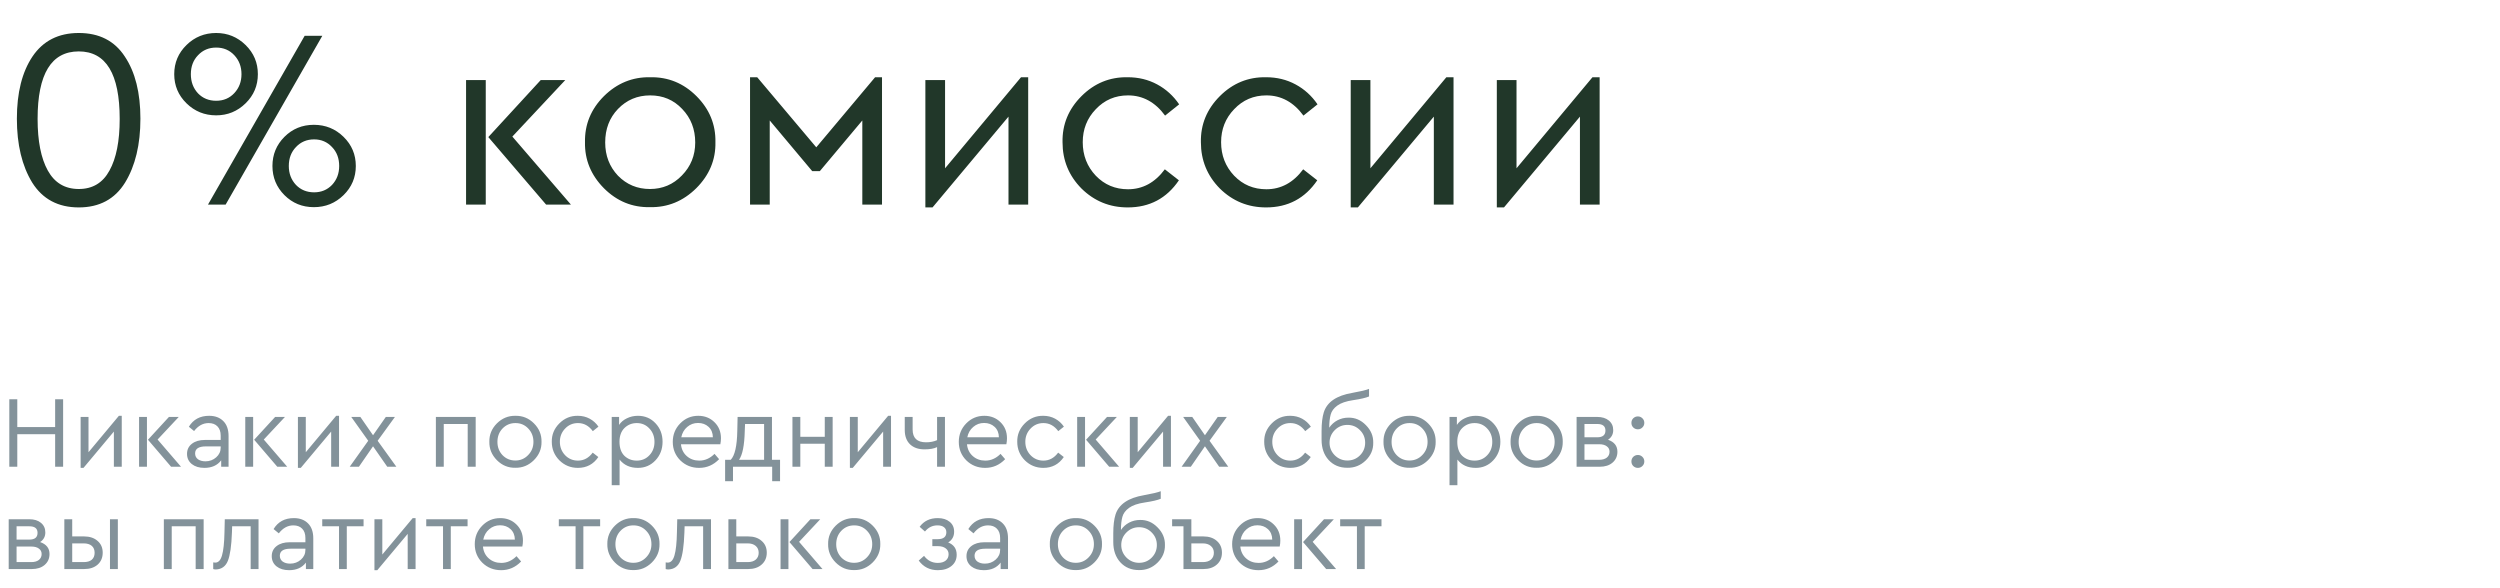
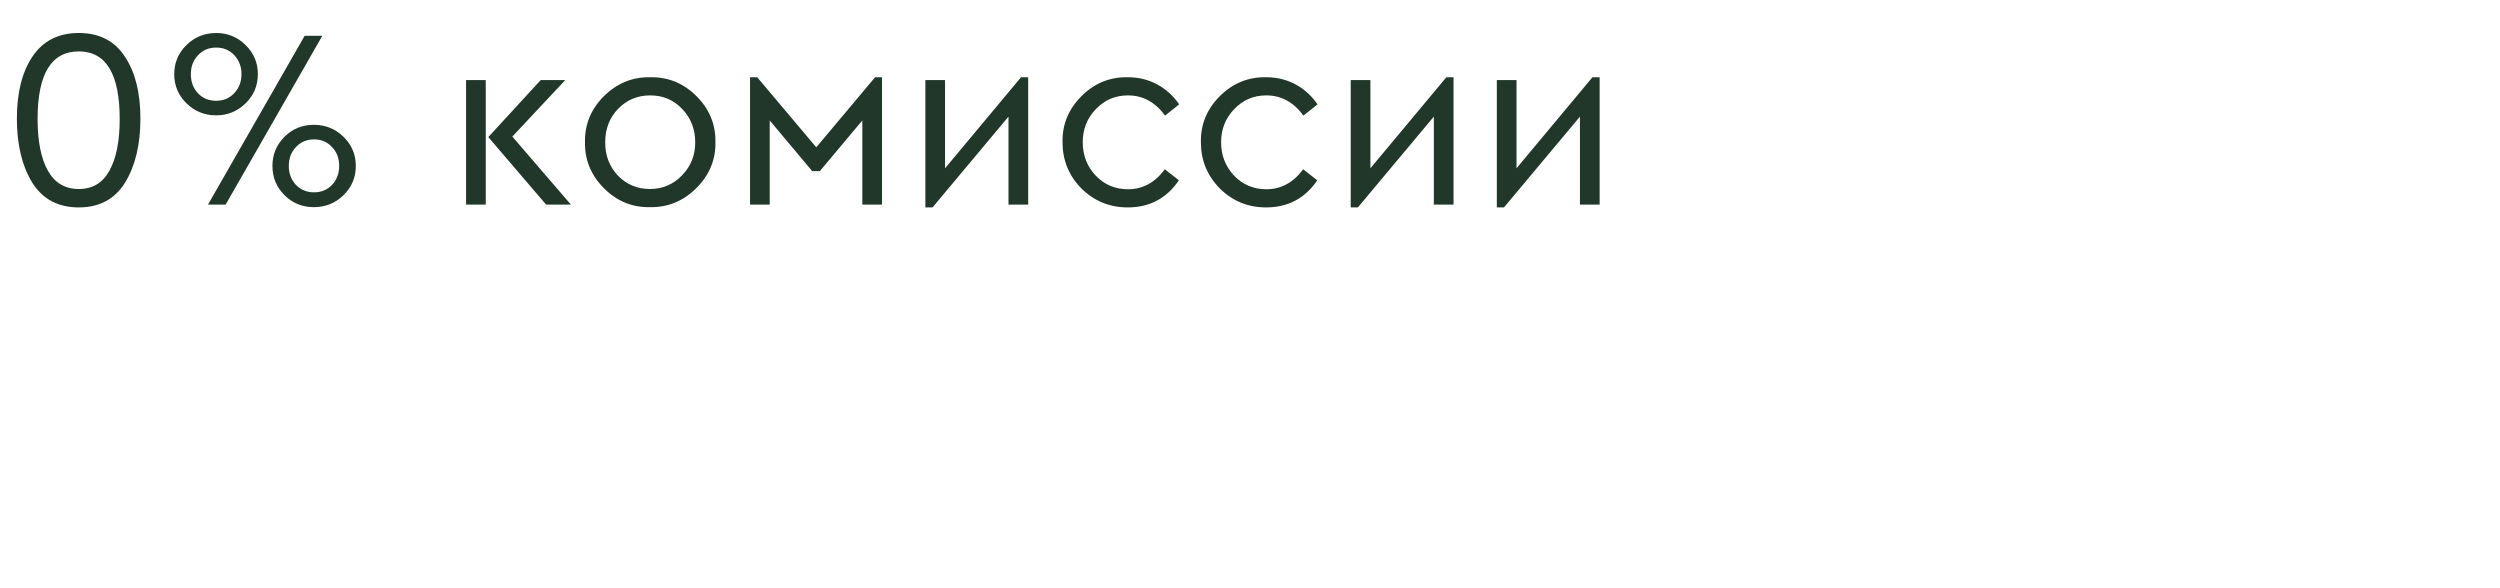
<svg xmlns="http://www.w3.org/2000/svg" width="391" height="92" viewBox="0 0 391 92" fill="none">
  <path d="M5.04 28.56C3.44 25.947 2.64 22.613 2.64 18.56C2.64 14.507 3.453 11.267 5.08 8.84C6.733 6.387 9.147 5.16 12.32 5.16C15.52 5.16 17.92 6.387 19.52 8.84C21.147 11.267 21.96 14.507 21.96 18.56C21.96 22.613 21.16 25.947 19.56 28.56C17.96 31.147 15.547 32.44 12.32 32.44C9.093 32.44 6.667 31.147 5.04 28.56ZM18.72 18.6C18.72 11.56 16.587 8.04 12.32 8.04C8.027 8.04 5.88 11.56 5.88 18.6C5.88 22.067 6.413 24.76 7.48 26.68C8.547 28.6 10.16 29.56 12.32 29.56C14.48 29.56 16.08 28.6 17.12 26.68C18.187 24.76 18.72 22.067 18.72 18.6ZM29.169 16.16C27.889 14.907 27.249 13.387 27.249 11.6C27.249 9.813 27.889 8.293 29.169 7.04C30.449 5.787 31.996 5.16 33.809 5.16C35.596 5.16 37.129 5.787 38.409 7.04C39.689 8.293 40.329 9.813 40.329 11.6C40.329 13.387 39.689 14.907 38.409 16.16C37.129 17.413 35.596 18.04 33.809 18.04C31.996 18.04 30.449 17.413 29.169 16.16ZM32.529 32L47.649 5.6H50.409L35.289 32H32.529ZM36.649 14.56C37.396 13.76 37.769 12.773 37.769 11.6C37.769 10.427 37.396 9.44 36.649 8.64C35.903 7.84 34.956 7.44 33.809 7.44C32.663 7.44 31.716 7.84 30.969 8.64C30.223 9.413 29.849 10.4 29.849 11.6C29.849 12.8 30.223 13.8 30.969 14.6C31.716 15.373 32.663 15.76 33.809 15.76C34.956 15.76 35.903 15.36 36.649 14.56ZM44.489 30.52C43.236 29.267 42.609 27.747 42.609 25.96C42.609 24.173 43.236 22.653 44.489 21.4C45.743 20.147 47.276 19.52 49.089 19.52C50.903 19.52 52.449 20.147 53.729 21.4C55.009 22.653 55.649 24.173 55.649 25.96C55.649 27.747 55.009 29.267 53.729 30.52C52.449 31.773 50.903 32.4 49.089 32.4C47.276 32.4 45.743 31.773 44.489 30.52ZM53.049 25.96C53.049 24.76 52.676 23.773 51.929 23C51.183 22.2 50.249 21.8 49.129 21.8C47.983 21.8 47.036 22.2 46.289 23C45.543 23.773 45.169 24.76 45.169 25.96C45.169 27.133 45.543 28.12 46.289 28.92C47.036 29.693 47.983 30.08 49.129 30.08C50.249 30.08 51.183 29.693 51.929 28.92C52.676 28.12 53.049 27.133 53.049 25.96ZM72.892 32V12.52H75.972V32H72.892ZM80.132 21.36L89.292 32H85.412L76.372 21.44L84.572 12.52H88.412L80.132 21.36ZM91.492 22.24C91.439 19.467 92.425 17.067 94.452 15.04C96.505 13.013 98.919 12.027 101.692 12.08C104.492 12.027 106.906 13.013 108.932 15.04C110.959 17.067 111.946 19.467 111.892 22.24C111.946 24.987 110.946 27.387 108.892 29.44C106.839 31.467 104.426 32.453 101.652 32.4C98.879 32.453 96.479 31.467 94.452 29.44C92.425 27.387 91.439 24.987 91.492 22.24ZM108.732 22.28C108.732 20.2 108.052 18.453 106.692 17.04C105.359 15.627 103.692 14.92 101.692 14.92C99.692 14.92 98.012 15.627 96.652 17.04C95.319 18.427 94.652 20.173 94.652 22.28C94.652 24.333 95.319 26.067 96.652 27.48C98.012 28.867 99.679 29.56 101.652 29.56C103.626 29.56 105.292 28.853 106.652 27.44C108.039 26.027 108.732 24.307 108.732 22.28ZM117.306 32V12.08H118.426L127.666 23.04L136.866 12.08H137.946V32H134.866V18.84L128.226 26.76H127.026L120.386 18.84V32H117.306ZM159.688 12.08H160.808V32H157.728V18.24L145.848 32.44H144.728V12.52H147.808V26.32L159.688 12.08ZM166.18 22.24C166.126 19.467 167.113 17.067 169.14 15.04C171.166 13.013 173.58 12.027 176.38 12.08C178.06 12.08 179.593 12.453 180.98 13.2C182.366 13.947 183.513 14.987 184.42 16.32L182.22 18.08C180.673 15.973 178.74 14.92 176.42 14.92C174.42 14.92 172.74 15.64 171.38 17.08C170.02 18.493 169.34 20.213 169.34 22.24C169.34 24.293 170.02 26.04 171.38 27.48C172.74 28.893 174.42 29.6 176.42 29.6C178.713 29.6 180.633 28.56 182.18 26.48L184.38 28.2C182.46 31.027 179.793 32.44 176.38 32.44C173.553 32.44 171.14 31.453 169.14 29.48C167.166 27.48 166.18 25.067 166.18 22.24ZM187.82 22.24C187.767 19.467 188.754 17.067 190.78 15.04C192.807 13.013 195.22 12.027 198.02 12.08C199.7 12.08 201.234 12.453 202.62 13.2C204.007 13.947 205.154 14.987 206.06 16.32L203.86 18.08C202.314 15.973 200.38 14.92 198.06 14.92C196.06 14.92 194.38 15.64 193.02 17.08C191.66 18.493 190.98 20.213 190.98 22.24C190.98 24.293 191.66 26.04 193.02 27.48C194.38 28.893 196.06 29.6 198.06 29.6C200.354 29.6 202.274 28.56 203.82 26.48L206.02 28.2C204.1 31.027 201.434 32.44 198.02 32.44C195.194 32.44 192.78 31.453 190.78 29.48C188.807 27.48 187.82 25.067 187.82 22.24ZM226.212 12.08H227.332V32H224.252V18.24L212.372 32.44H211.252V12.52H214.332V26.32L226.212 12.08ZM249.063 12.08H250.183V32H247.103V18.24L235.223 32.44H234.103V12.52H237.183V26.32L249.063 12.08Z" fill="#213729" />
-   <path d="M1.456 73V62.44H2.704V66.792H8.624V62.44H9.872V73H8.624V67.912H2.704V73H1.456ZM18.594 65.032H19.042V73H17.81V67.496L13.058 73.176H12.61V65.208H13.842V70.728L18.594 65.032ZM21.751 73V65.208H22.983V73H21.751ZM24.647 68.744L28.311 73H26.759L23.143 68.776L26.423 65.208H27.959L24.647 68.744ZM35.747 68.2V73H34.595V71.992C33.998 72.781 33.123 73.176 31.971 73.176C31.16 73.176 30.504 72.979 30.003 72.584C29.502 72.179 29.251 71.645 29.251 70.984C29.251 70.323 29.507 69.795 30.019 69.4C30.531 69.005 31.208 68.808 32.051 68.808H34.515V68.136C34.515 67.507 34.344 67.021 34.003 66.68C33.672 66.339 33.214 66.168 32.627 66.168C31.752 66.168 30.995 66.584 30.355 67.416L29.539 66.744C30.232 65.603 31.288 65.032 32.707 65.032C33.645 65.032 34.387 65.309 34.931 65.864C35.475 66.408 35.747 67.187 35.747 68.2ZM34.515 70.008V69.816H32.195C31.075 69.816 30.515 70.184 30.515 70.92C30.515 71.304 30.664 71.608 30.963 71.832C31.272 72.045 31.662 72.152 32.131 72.152C32.782 72.152 33.342 71.944 33.811 71.528C34.28 71.112 34.515 70.605 34.515 70.008ZM38.36 73V65.208H39.592V73H38.36ZM41.256 68.744L44.92 73H43.368L39.752 68.776L43.032 65.208H44.568L41.256 68.744ZM52.578 65.032H53.026V73H51.794V67.496L47.042 73.176H46.594V65.208H47.826V70.728L52.578 65.032ZM61.991 73H60.567L58.343 69.8L56.135 73H54.695L57.591 68.936L54.935 65.208H56.359L58.343 68.072L60.343 65.208H61.767L59.063 68.936L61.991 73ZM68.172 73V65.208H74.397V73H73.148V66.312H69.404V73H68.172ZM76.534 69.096C76.513 67.987 76.908 67.027 77.718 66.216C78.54 65.405 79.505 65.011 80.614 65.032C81.734 65.011 82.7 65.405 83.51 66.216C84.321 67.027 84.716 67.987 84.694 69.096C84.716 70.195 84.316 71.155 83.494 71.976C82.673 72.787 81.708 73.181 80.598 73.16C79.489 73.181 78.529 72.787 77.718 71.976C76.908 71.155 76.513 70.195 76.534 69.096ZM83.43 69.112C83.43 68.28 83.158 67.581 82.614 67.016C82.081 66.451 81.414 66.168 80.614 66.168C79.814 66.168 79.142 66.451 78.598 67.016C78.065 67.571 77.798 68.269 77.798 69.112C77.798 69.933 78.065 70.627 78.598 71.192C79.142 71.747 79.809 72.024 80.598 72.024C81.388 72.024 82.054 71.741 82.598 71.176C83.153 70.611 83.43 69.923 83.43 69.112ZM86.3 69.096C86.279 67.987 86.673 67.027 87.484 66.216C88.295 65.405 89.26 65.011 90.38 65.032C91.052 65.032 91.665 65.181 92.22 65.48C92.775 65.779 93.233 66.195 93.596 66.728L92.716 67.432C92.097 66.589 91.324 66.168 90.396 66.168C89.596 66.168 88.924 66.456 88.38 67.032C87.836 67.597 87.564 68.285 87.564 69.096C87.564 69.917 87.836 70.616 88.38 71.192C88.924 71.757 89.596 72.04 90.396 72.04C91.313 72.04 92.081 71.624 92.7 70.792L93.58 71.48C92.812 72.611 91.745 73.176 90.38 73.176C89.249 73.176 88.284 72.781 87.484 71.992C86.695 71.192 86.3 70.227 86.3 69.096ZM102.521 66.2C103.257 66.979 103.625 67.944 103.625 69.096C103.625 70.248 103.251 71.219 102.505 72.008C101.769 72.787 100.857 73.176 99.769 73.176C98.542 73.176 97.587 72.744 96.904 71.88V75.88H95.672V65.208H96.825V66.456C97.123 66.008 97.534 65.661 98.056 65.416C98.579 65.16 99.15 65.032 99.769 65.032C100.878 65.032 101.795 65.421 102.521 66.2ZM101.561 71.208C102.094 70.653 102.361 69.955 102.361 69.112C102.361 68.269 102.094 67.571 101.561 67.016C101.038 66.451 100.382 66.168 99.593 66.168C98.846 66.168 98.206 66.424 97.672 66.936C97.15 67.448 96.888 68.168 96.888 69.096C96.888 70.045 97.144 70.776 97.656 71.288C98.179 71.789 98.825 72.04 99.593 72.04C100.382 72.04 101.038 71.763 101.561 71.208ZM112.662 69.48H106.502C106.577 70.248 106.881 70.867 107.414 71.336C107.947 71.805 108.598 72.04 109.366 72.04C110.251 72.04 111.046 71.688 111.75 70.984L112.47 71.816C111.595 72.723 110.555 73.176 109.35 73.176C108.187 73.176 107.206 72.787 106.406 72.008C105.617 71.219 105.222 70.253 105.222 69.112C105.222 67.981 105.606 67.021 106.374 66.232C107.153 65.432 108.097 65.032 109.206 65.032C110.219 65.032 111.062 65.363 111.734 66.024C112.417 66.685 112.758 67.528 112.758 68.552C112.758 68.851 112.726 69.16 112.662 69.48ZM106.55 68.392H111.494C111.483 67.709 111.259 67.165 110.822 66.76C110.385 66.355 109.835 66.152 109.174 66.152C108.523 66.152 107.958 66.36 107.478 66.776C106.998 67.181 106.689 67.72 106.55 68.392ZM120.736 71.912H122V75.256H120.768V73H114.64V75.256H113.408V71.912H114.288C114.928 71.251 115.269 69.747 115.312 67.4L115.36 65.208H120.736V71.912ZM115.584 71.912H119.504V66.312H116.528L116.48 67.416C116.427 69.645 116.128 71.144 115.584 71.912ZM123.938 73V65.208H125.17V68.312H128.994V65.208H130.226V73H128.994V69.4H125.17V73H123.938ZM138.907 65.032H139.355V73H138.123V67.496L133.371 73.176H132.923V65.208H134.155V70.728L138.907 65.032ZM146.559 65.208H147.791V73H146.559V69.928C146.079 70.163 145.423 70.28 144.591 70.28C143.642 70.28 142.89 70.019 142.335 69.496C141.78 68.963 141.503 68.211 141.503 67.24V65.208H142.735V67.176C142.735 68.509 143.434 69.176 144.831 69.176C145.482 69.176 146.058 69.064 146.559 68.84V65.208ZM157.396 69.48H151.236C151.311 70.248 151.615 70.867 152.148 71.336C152.682 71.805 153.332 72.04 154.1 72.04C154.986 72.04 155.78 71.688 156.484 70.984L157.204 71.816C156.33 72.723 155.29 73.176 154.084 73.176C152.922 73.176 151.94 72.787 151.14 72.008C150.351 71.219 149.956 70.253 149.956 69.112C149.956 67.981 150.34 67.021 151.108 66.232C151.887 65.432 152.831 65.032 153.94 65.032C154.954 65.032 155.796 65.363 156.468 66.024C157.151 66.685 157.492 67.528 157.492 68.552C157.492 68.851 157.46 69.16 157.396 69.48ZM151.284 68.392H156.228C156.218 67.709 155.994 67.165 155.556 66.76C155.119 66.355 154.57 66.152 153.908 66.152C153.258 66.152 152.692 66.36 152.212 66.776C151.732 67.181 151.423 67.72 151.284 68.392ZM159.097 69.096C159.076 67.987 159.47 67.027 160.281 66.216C161.092 65.405 162.057 65.011 163.177 65.032C163.849 65.032 164.462 65.181 165.017 65.48C165.572 65.779 166.03 66.195 166.393 66.728L165.513 67.432C164.894 66.589 164.121 66.168 163.193 66.168C162.393 66.168 161.721 66.456 161.177 67.032C160.633 67.597 160.361 68.285 160.361 69.096C160.361 69.917 160.633 70.616 161.177 71.192C161.721 71.757 162.393 72.04 163.193 72.04C164.11 72.04 164.878 71.624 165.497 70.792L166.377 71.48C165.609 72.611 164.542 73.176 163.177 73.176C162.046 73.176 161.081 72.781 160.281 71.992C159.492 71.192 159.097 70.227 159.097 69.096ZM168.469 73V65.208H169.701V73H168.469ZM171.365 68.744L175.029 73H173.477L169.861 68.776L173.141 65.208H174.677L171.365 68.744ZM182.688 65.032H183.136V73H181.904V67.496L177.152 73.176H176.704V65.208H177.936V70.728L182.688 65.032ZM192.1 73H190.676L188.452 69.8L186.244 73H184.804L187.7 68.936L185.044 65.208H186.468L188.452 68.072L190.452 65.208H191.876L189.172 68.936L192.1 73ZM197.722 69.096C197.701 67.987 198.095 67.027 198.906 66.216C199.717 65.405 200.682 65.011 201.802 65.032C202.474 65.032 203.087 65.181 203.642 65.48C204.197 65.779 204.655 66.195 205.018 66.728L204.138 67.432C203.519 66.589 202.746 66.168 201.818 66.168C201.018 66.168 200.346 66.456 199.802 67.032C199.258 67.597 198.986 68.285 198.986 69.096C198.986 69.917 199.258 70.616 199.802 71.192C200.346 71.757 201.018 72.04 201.818 72.04C202.735 72.04 203.503 71.624 204.122 70.792L205.002 71.48C204.234 72.611 203.167 73.176 201.802 73.176C200.671 73.176 199.706 72.781 198.906 71.992C198.117 71.192 197.722 70.227 197.722 69.096ZM214.774 69.24C214.796 70.307 214.401 71.235 213.59 72.024C212.78 72.803 211.82 73.181 210.71 73.16C209.516 73.16 208.545 72.755 207.798 71.944C207.062 71.133 206.694 70.077 206.694 68.776V67.416C206.694 66.2 206.812 65.219 207.046 64.472C207.558 62.872 209.041 61.864 211.494 61.448C212.806 61.213 213.681 61.005 214.118 60.824V62.008C213.617 62.221 212.79 62.413 211.638 62.584C210.54 62.744 209.713 63.027 209.158 63.432C208.604 63.837 208.257 64.307 208.118 64.84C207.969 65.384 207.894 66.067 207.894 66.888C208.225 66.397 208.652 66.013 209.174 65.736C209.708 65.459 210.278 65.32 210.886 65.32C211.932 65.299 212.844 65.688 213.622 66.488C214.412 67.277 214.796 68.195 214.774 69.24ZM212.694 71.224C213.238 70.68 213.51 70.019 213.51 69.24C213.51 68.461 213.238 67.805 212.694 67.272C212.161 66.728 211.505 66.456 210.726 66.456C209.958 66.456 209.302 66.728 208.758 67.272C208.214 67.816 207.942 68.472 207.942 69.24C207.942 69.997 208.214 70.653 208.758 71.208C209.313 71.752 209.969 72.024 210.726 72.024C211.505 72.024 212.161 71.757 212.694 71.224ZM216.378 69.096C216.357 67.987 216.751 67.027 217.562 66.216C218.383 65.405 219.349 65.011 220.458 65.032C221.578 65.011 222.543 65.405 223.354 66.216C224.165 67.027 224.559 67.987 224.538 69.096C224.559 70.195 224.159 71.155 223.338 71.976C222.517 72.787 221.551 73.181 220.442 73.16C219.333 73.181 218.373 72.787 217.562 71.976C216.751 71.155 216.357 70.195 216.378 69.096ZM223.274 69.112C223.274 68.28 223.002 67.581 222.458 67.016C221.925 66.451 221.258 66.168 220.458 66.168C219.658 66.168 218.986 66.451 218.442 67.016C217.909 67.571 217.642 68.269 217.642 69.112C217.642 69.933 217.909 70.627 218.442 71.192C218.986 71.747 219.653 72.024 220.442 72.024C221.231 72.024 221.898 71.741 222.442 71.176C222.997 70.611 223.274 69.923 223.274 69.112ZM233.552 66.2C234.288 66.979 234.656 67.944 234.656 69.096C234.656 70.248 234.282 71.219 233.536 72.008C232.8 72.787 231.888 73.176 230.8 73.176C229.573 73.176 228.618 72.744 227.936 71.88V75.88H226.704V65.208H227.856V66.456C228.154 66.008 228.565 65.661 229.088 65.416C229.61 65.16 230.181 65.032 230.8 65.032C231.909 65.032 232.826 65.421 233.552 66.2ZM232.592 71.208C233.125 70.653 233.392 69.955 233.392 69.112C233.392 68.269 233.125 67.571 232.592 67.016C232.069 66.451 231.413 66.168 230.624 66.168C229.877 66.168 229.237 66.424 228.704 66.936C228.181 67.448 227.92 68.168 227.92 69.096C227.92 70.045 228.176 70.776 228.688 71.288C229.21 71.789 229.856 72.04 230.624 72.04C231.413 72.04 232.069 71.763 232.592 71.208ZM236.253 69.096C236.232 67.987 236.626 67.027 237.437 66.216C238.258 65.405 239.224 65.011 240.333 65.032C241.453 65.011 242.418 65.405 243.229 66.216C244.04 67.027 244.434 67.987 244.413 69.096C244.434 70.195 244.034 71.155 243.213 71.976C242.392 72.787 241.426 73.181 240.317 73.16C239.208 73.181 238.248 72.787 237.437 71.976C236.626 71.155 236.232 70.195 236.253 69.096ZM243.149 69.112C243.149 68.28 242.877 67.581 242.333 67.016C241.8 66.451 241.133 66.168 240.333 66.168C239.533 66.168 238.861 66.451 238.317 67.016C237.784 67.571 237.517 68.269 237.517 69.112C237.517 69.933 237.784 70.627 238.317 71.192C238.861 71.747 239.528 72.024 240.317 72.024C241.106 72.024 241.773 71.741 242.317 71.176C242.872 70.611 243.149 69.923 243.149 69.112ZM252.963 70.648C252.963 71.352 252.707 71.923 252.195 72.36C251.693 72.787 251.027 73 250.195 73H246.579V65.208H249.795C250.563 65.208 251.171 65.395 251.619 65.768C252.077 66.141 252.307 66.643 252.307 67.272C252.307 67.923 252.035 68.424 251.491 68.776C252.472 69.117 252.963 69.741 252.963 70.648ZM247.811 66.312V68.392H249.811C250.664 68.392 251.091 68.04 251.091 67.336C251.091 66.653 250.664 66.312 249.811 66.312H247.811ZM251.731 70.648C251.731 70.285 251.587 70.003 251.299 69.8C251.021 69.587 250.627 69.48 250.115 69.48H247.811V71.912H250.115C250.616 71.912 251.011 71.8 251.299 71.576C251.587 71.341 251.731 71.032 251.731 70.648ZM255.442 66.856C255.25 66.664 255.154 66.424 255.154 66.136C255.154 65.848 255.25 65.608 255.442 65.416C255.645 65.224 255.885 65.128 256.162 65.128C256.439 65.128 256.674 65.224 256.866 65.416C257.069 65.608 257.17 65.848 257.17 66.136C257.17 66.424 257.069 66.664 256.866 66.856C256.674 67.048 256.439 67.144 256.162 67.144C255.885 67.144 255.645 67.048 255.442 66.856ZM255.442 72.888C255.25 72.696 255.154 72.456 255.154 72.168C255.154 71.88 255.25 71.64 255.442 71.448C255.645 71.256 255.885 71.16 256.162 71.16C256.439 71.16 256.674 71.256 256.866 71.448C257.069 71.64 257.17 71.88 257.17 72.168C257.17 72.456 257.069 72.696 256.866 72.888C256.674 73.08 256.439 73.176 256.162 73.176C255.885 73.176 255.645 73.08 255.442 72.888ZM7.744 86.648C7.744 87.352 7.488 87.923 6.976 88.36C6.475 88.787 5.808 89 4.976 89H1.36V81.208H4.576C5.344 81.208 5.952 81.395 6.4 81.768C6.859 82.141 7.088 82.643 7.088 83.272C7.088 83.923 6.816 84.424 6.272 84.776C7.253 85.117 7.744 85.741 7.744 86.648ZM2.592 82.312V84.392H4.592C5.445 84.392 5.872 84.04 5.872 83.336C5.872 82.653 5.445 82.312 4.592 82.312H2.592ZM6.512 86.648C6.512 86.285 6.368 86.003 6.08 85.8C5.803 85.587 5.408 85.48 4.896 85.48H2.592V87.912H4.896C5.397 87.912 5.792 87.8 6.08 87.576C6.368 87.341 6.512 87.032 6.512 86.648ZM10.063 89V81.208H11.295V83.896H13.151C14.026 83.896 14.73 84.131 15.263 84.6C15.796 85.059 16.063 85.672 16.063 86.44C16.063 87.219 15.796 87.843 15.263 88.312C14.741 88.771 14.037 89 13.151 89H10.063ZM17.199 89V81.208H18.431V89H17.199ZM11.295 87.912H13.087C13.642 87.912 14.063 87.789 14.351 87.544C14.65 87.288 14.799 86.925 14.799 86.456C14.799 85.987 14.65 85.624 14.351 85.368C14.053 85.112 13.626 84.984 13.071 84.984H11.295V87.912ZM25.626 89V81.208H31.85V89H30.602V82.312H26.858V89H25.626ZM35.156 81.208H40.435V89H39.203V82.312H36.307L36.276 83.272C36.201 85.373 35.987 86.856 35.636 87.72C35.283 88.584 34.66 89.032 33.764 89.064C33.603 89.064 33.465 89.043 33.347 89V87.96C33.518 87.981 33.625 87.992 33.667 87.992C34.158 87.992 34.51 87.613 34.724 86.856C34.947 86.099 35.075 84.893 35.108 83.24L35.156 81.208ZM48.997 84.2V89H47.845V87.992C47.248 88.781 46.373 89.176 45.221 89.176C44.41 89.176 43.754 88.979 43.253 88.584C42.752 88.179 42.501 87.645 42.501 86.984C42.501 86.323 42.757 85.795 43.269 85.4C43.781 85.005 44.458 84.808 45.301 84.808H47.765V84.136C47.765 83.507 47.594 83.021 47.253 82.68C46.922 82.339 46.464 82.168 45.877 82.168C45.002 82.168 44.245 82.584 43.605 83.416L42.789 82.744C43.482 81.603 44.538 81.032 45.957 81.032C46.895 81.032 47.637 81.309 48.181 81.864C48.725 82.408 48.997 83.187 48.997 84.2ZM47.765 86.008V85.816H45.445C44.325 85.816 43.765 86.184 43.765 86.92C43.765 87.304 43.914 87.608 44.213 87.832C44.522 88.045 44.911 88.152 45.381 88.152C46.032 88.152 46.592 87.944 47.061 87.528C47.53 87.112 47.765 86.605 47.765 86.008ZM53.022 89V82.312H50.398V81.208H56.862V82.312H54.238V89H53.022ZM64.547 81.032H64.995V89H63.763V83.496L59.011 89.176H58.563V81.208H59.795V86.728L64.547 81.032ZM69.288 89V82.312H66.664V81.208H73.128V82.312H70.504V89H69.288ZM81.693 85.48H75.533C75.608 86.248 75.912 86.867 76.445 87.336C76.978 87.805 77.629 88.04 78.397 88.04C79.282 88.04 80.077 87.688 80.781 86.984L81.501 87.816C80.626 88.723 79.587 89.176 78.381 89.176C77.219 89.176 76.237 88.787 75.437 88.008C74.648 87.219 74.253 86.253 74.253 85.112C74.253 83.981 74.637 83.021 75.405 82.232C76.184 81.432 77.128 81.032 78.237 81.032C79.251 81.032 80.093 81.363 80.765 82.024C81.448 82.685 81.789 83.528 81.789 84.552C81.789 84.851 81.757 85.16 81.693 85.48ZM75.581 84.392H80.525C80.514 83.709 80.29 83.165 79.853 82.76C79.416 82.355 78.867 82.152 78.205 82.152C77.555 82.152 76.989 82.36 76.509 82.776C76.029 83.181 75.72 83.72 75.581 84.392ZM90.022 89V82.312H87.398V81.208H93.862V82.312H91.238V89H90.022ZM94.987 85.096C94.966 83.987 95.361 83.027 96.171 82.216C96.993 81.405 97.958 81.011 99.067 81.032C100.188 81.011 101.153 81.405 101.964 82.216C102.774 83.027 103.169 83.987 103.148 85.096C103.169 86.195 102.769 87.155 101.948 87.976C101.126 88.787 100.161 89.181 99.052 89.16C97.942 89.181 96.982 88.787 96.171 87.976C95.361 87.155 94.966 86.195 94.987 85.096ZM101.884 85.112C101.884 84.28 101.612 83.581 101.068 83.016C100.534 82.451 99.868 82.168 99.067 82.168C98.267 82.168 97.596 82.451 97.052 83.016C96.518 83.571 96.251 84.269 96.251 85.112C96.251 85.933 96.518 86.627 97.052 87.192C97.596 87.747 98.262 88.024 99.052 88.024C99.841 88.024 100.508 87.741 101.052 87.176C101.606 86.611 101.884 85.923 101.884 85.112ZM105.921 81.208H111.201V89H109.969V82.312H107.073L107.041 83.272C106.966 85.373 106.753 86.856 106.401 87.72C106.049 88.584 105.425 89.032 104.529 89.064C104.369 89.064 104.23 89.043 104.113 89V87.96C104.284 87.981 104.39 87.992 104.433 87.992C104.924 87.992 105.276 87.613 105.489 86.856C105.713 86.099 105.841 84.893 105.873 83.24L105.921 81.208ZM113.923 89V81.208H115.155V83.896H117.011C117.896 83.896 118.6 84.131 119.123 84.6C119.656 85.059 119.923 85.672 119.923 86.44C119.923 87.208 119.656 87.827 119.123 88.296C118.6 88.765 117.896 89 117.011 89H113.923ZM115.155 87.912H116.947C117.48 87.912 117.896 87.784 118.195 87.528C118.504 87.261 118.659 86.904 118.659 86.456C118.659 86.008 118.504 85.651 118.195 85.384C117.885 85.117 117.464 84.984 116.931 84.984H115.155V87.912ZM122.079 89V81.208H123.311V89H122.079ZM124.975 84.744L128.639 89H127.087L123.471 84.776L126.751 81.208H128.287L124.975 84.744ZM129.519 85.096C129.497 83.987 129.892 83.027 130.703 82.216C131.524 81.405 132.489 81.011 133.599 81.032C134.719 81.011 135.684 81.405 136.495 82.216C137.305 83.027 137.7 83.987 137.679 85.096C137.7 86.195 137.3 87.155 136.479 87.976C135.657 88.787 134.692 89.181 133.583 89.16C132.473 89.181 131.513 88.787 130.703 87.976C129.892 87.155 129.497 86.195 129.519 85.096ZM136.415 85.112C136.415 84.28 136.143 83.581 135.599 83.016C135.065 82.451 134.399 82.168 133.599 82.168C132.799 82.168 132.127 82.451 131.583 83.016C131.049 83.571 130.783 84.269 130.783 85.112C130.783 85.933 131.049 86.627 131.583 87.192C132.127 87.747 132.793 88.024 133.583 88.024C134.372 88.024 135.039 87.741 135.583 87.176C136.137 86.611 136.415 85.923 136.415 85.112ZM149.625 86.76C149.625 87.496 149.353 88.083 148.809 88.52C148.275 88.957 147.566 89.176 146.681 89.176C145.422 89.176 144.425 88.675 143.689 87.672L144.521 86.936C145.075 87.672 145.79 88.04 146.665 88.04C147.198 88.04 147.614 87.917 147.913 87.672C148.211 87.427 148.361 87.096 148.361 86.68C148.361 86.296 148.211 85.992 147.913 85.768C147.614 85.533 147.198 85.416 146.665 85.416H145.817V84.328H146.649C147.555 84.328 148.009 83.965 148.009 83.24C148.009 82.909 147.886 82.648 147.641 82.456C147.406 82.264 147.065 82.168 146.617 82.168C145.838 82.168 145.187 82.488 144.665 83.128L143.833 82.392C144.494 81.485 145.438 81.032 146.665 81.032C147.443 81.032 148.062 81.224 148.521 81.608C148.99 81.981 149.225 82.499 149.225 83.16C149.225 83.896 148.915 84.456 148.297 84.84C149.182 85.192 149.625 85.832 149.625 86.76ZM157.653 84.2V89H156.501V87.992C155.904 88.781 155.029 89.176 153.877 89.176C153.066 89.176 152.41 88.979 151.909 88.584C151.408 88.179 151.157 87.645 151.157 86.984C151.157 86.323 151.413 85.795 151.925 85.4C152.437 85.005 153.114 84.808 153.957 84.808H156.421V84.136C156.421 83.507 156.25 83.021 155.909 82.68C155.578 82.339 155.12 82.168 154.533 82.168C153.658 82.168 152.901 82.584 152.261 83.416L151.445 82.744C152.138 81.603 153.194 81.032 154.613 81.032C155.552 81.032 156.293 81.309 156.837 81.864C157.381 82.408 157.653 83.187 157.653 84.2ZM156.421 86.008V85.816H154.101C152.981 85.816 152.421 86.184 152.421 86.92C152.421 87.304 152.57 87.608 152.869 87.832C153.178 88.045 153.568 88.152 154.037 88.152C154.688 88.152 155.248 87.944 155.717 87.528C156.186 87.112 156.421 86.605 156.421 86.008ZM164.191 85.096C164.169 83.987 164.564 83.027 165.375 82.216C166.196 81.405 167.161 81.011 168.271 81.032C169.391 81.011 170.356 81.405 171.167 82.216C171.977 83.027 172.372 83.987 172.351 85.096C172.372 86.195 171.972 87.155 171.151 87.976C170.329 88.787 169.364 89.181 168.255 89.16C167.145 89.181 166.185 88.787 165.375 87.976C164.564 87.155 164.169 86.195 164.191 85.096ZM171.087 85.112C171.087 84.28 170.815 83.581 170.271 83.016C169.737 82.451 169.071 82.168 168.271 82.168C167.471 82.168 166.799 82.451 166.255 83.016C165.721 83.571 165.455 84.269 165.455 85.112C165.455 85.933 165.721 86.627 166.255 87.192C166.799 87.747 167.465 88.024 168.255 88.024C169.044 88.024 169.711 87.741 170.255 87.176C170.809 86.611 171.087 85.923 171.087 85.112ZM182.196 85.24C182.218 86.307 181.823 87.235 181.012 88.024C180.202 88.803 179.242 89.181 178.132 89.16C176.938 89.16 175.967 88.755 175.22 87.944C174.484 87.133 174.116 86.077 174.116 84.776V83.416C174.116 82.2 174.234 81.219 174.468 80.472C174.98 78.872 176.463 77.864 178.916 77.448C180.228 77.213 181.103 77.005 181.54 76.824V78.008C181.039 78.221 180.212 78.413 179.06 78.584C177.962 78.744 177.135 79.027 176.58 79.432C176.026 79.837 175.679 80.307 175.54 80.84C175.391 81.384 175.316 82.067 175.316 82.888C175.647 82.397 176.074 82.013 176.596 81.736C177.13 81.459 177.7 81.32 178.308 81.32C179.354 81.299 180.266 81.688 181.044 82.488C181.834 83.277 182.218 84.195 182.196 85.24ZM180.116 87.224C180.66 86.68 180.932 86.019 180.932 85.24C180.932 84.461 180.66 83.805 180.116 83.272C179.583 82.728 178.927 82.456 178.148 82.456C177.38 82.456 176.724 82.728 176.18 83.272C175.636 83.816 175.364 84.472 175.364 85.24C175.364 85.997 175.636 86.653 176.18 87.208C176.735 87.752 177.391 88.024 178.148 88.024C178.927 88.024 179.583 87.757 180.116 87.224ZM185.096 89V82.312H183.32V81.208H186.328V83.896H188.2C189.085 83.896 189.789 84.131 190.312 84.6C190.845 85.059 191.112 85.672 191.112 86.44C191.112 87.208 190.845 87.827 190.312 88.296C189.789 88.765 189.085 89 188.2 89H185.096ZM186.328 87.912H188.12C188.664 87.912 189.085 87.784 189.384 87.528C189.693 87.261 189.848 86.904 189.848 86.456C189.848 86.008 189.688 85.651 189.368 85.384C189.059 85.117 188.637 84.984 188.104 84.984H186.328V87.912ZM200.146 85.48H193.986C194.061 86.248 194.365 86.867 194.898 87.336C195.432 87.805 196.082 88.04 196.85 88.04C197.736 88.04 198.53 87.688 199.234 86.984L199.954 87.816C199.08 88.723 198.04 89.176 196.834 89.176C195.672 89.176 194.69 88.787 193.89 88.008C193.101 87.219 192.706 86.253 192.706 85.112C192.706 83.981 193.09 83.021 193.858 82.232C194.637 81.432 195.581 81.032 196.69 81.032C197.704 81.032 198.546 81.363 199.218 82.024C199.901 82.685 200.242 83.528 200.242 84.552C200.242 84.851 200.21 85.16 200.146 85.48ZM194.034 84.392H198.978C198.968 83.709 198.744 83.165 198.306 82.76C197.869 82.355 197.32 82.152 196.658 82.152C196.008 82.152 195.442 82.36 194.962 82.776C194.482 83.181 194.173 83.72 194.034 84.392ZM202.407 89V81.208H203.639V89H202.407ZM205.303 84.744L208.967 89H207.415L203.799 84.776L207.079 81.208H208.615L205.303 84.744ZM212.225 89V82.312H209.601V81.208H216.065V82.312H213.441V89H212.225Z" fill="#83929A" />
</svg>